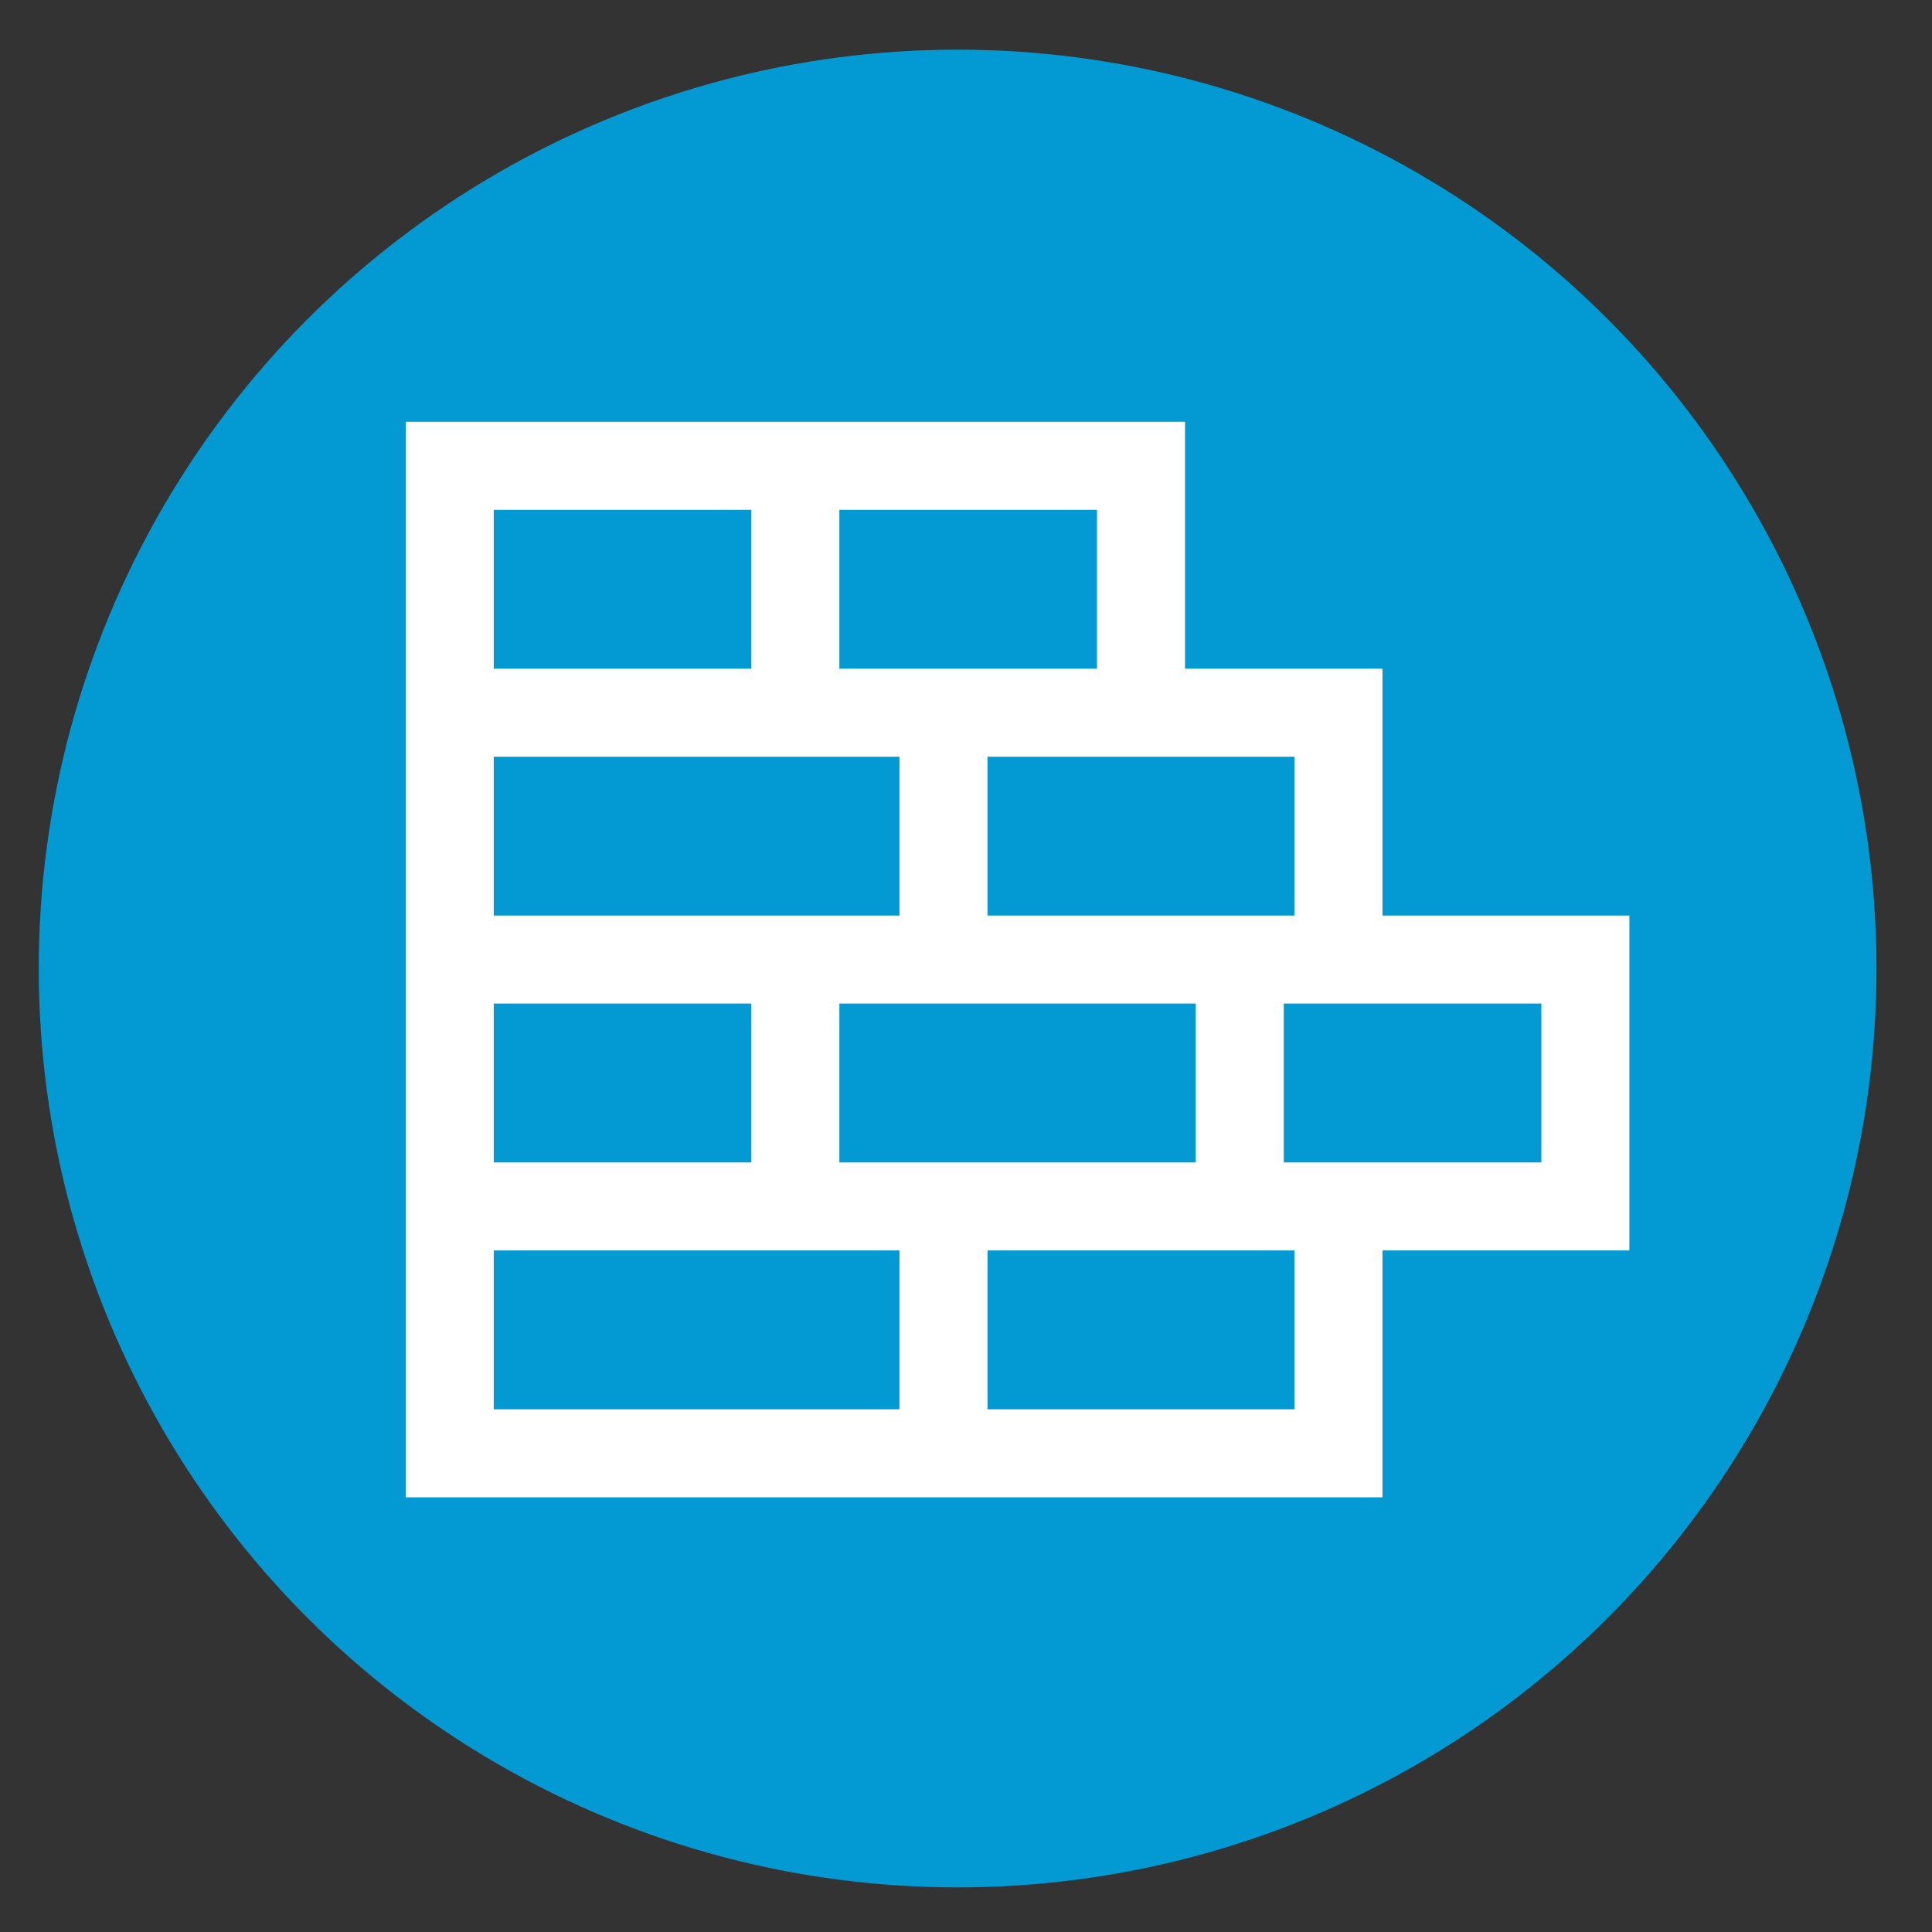
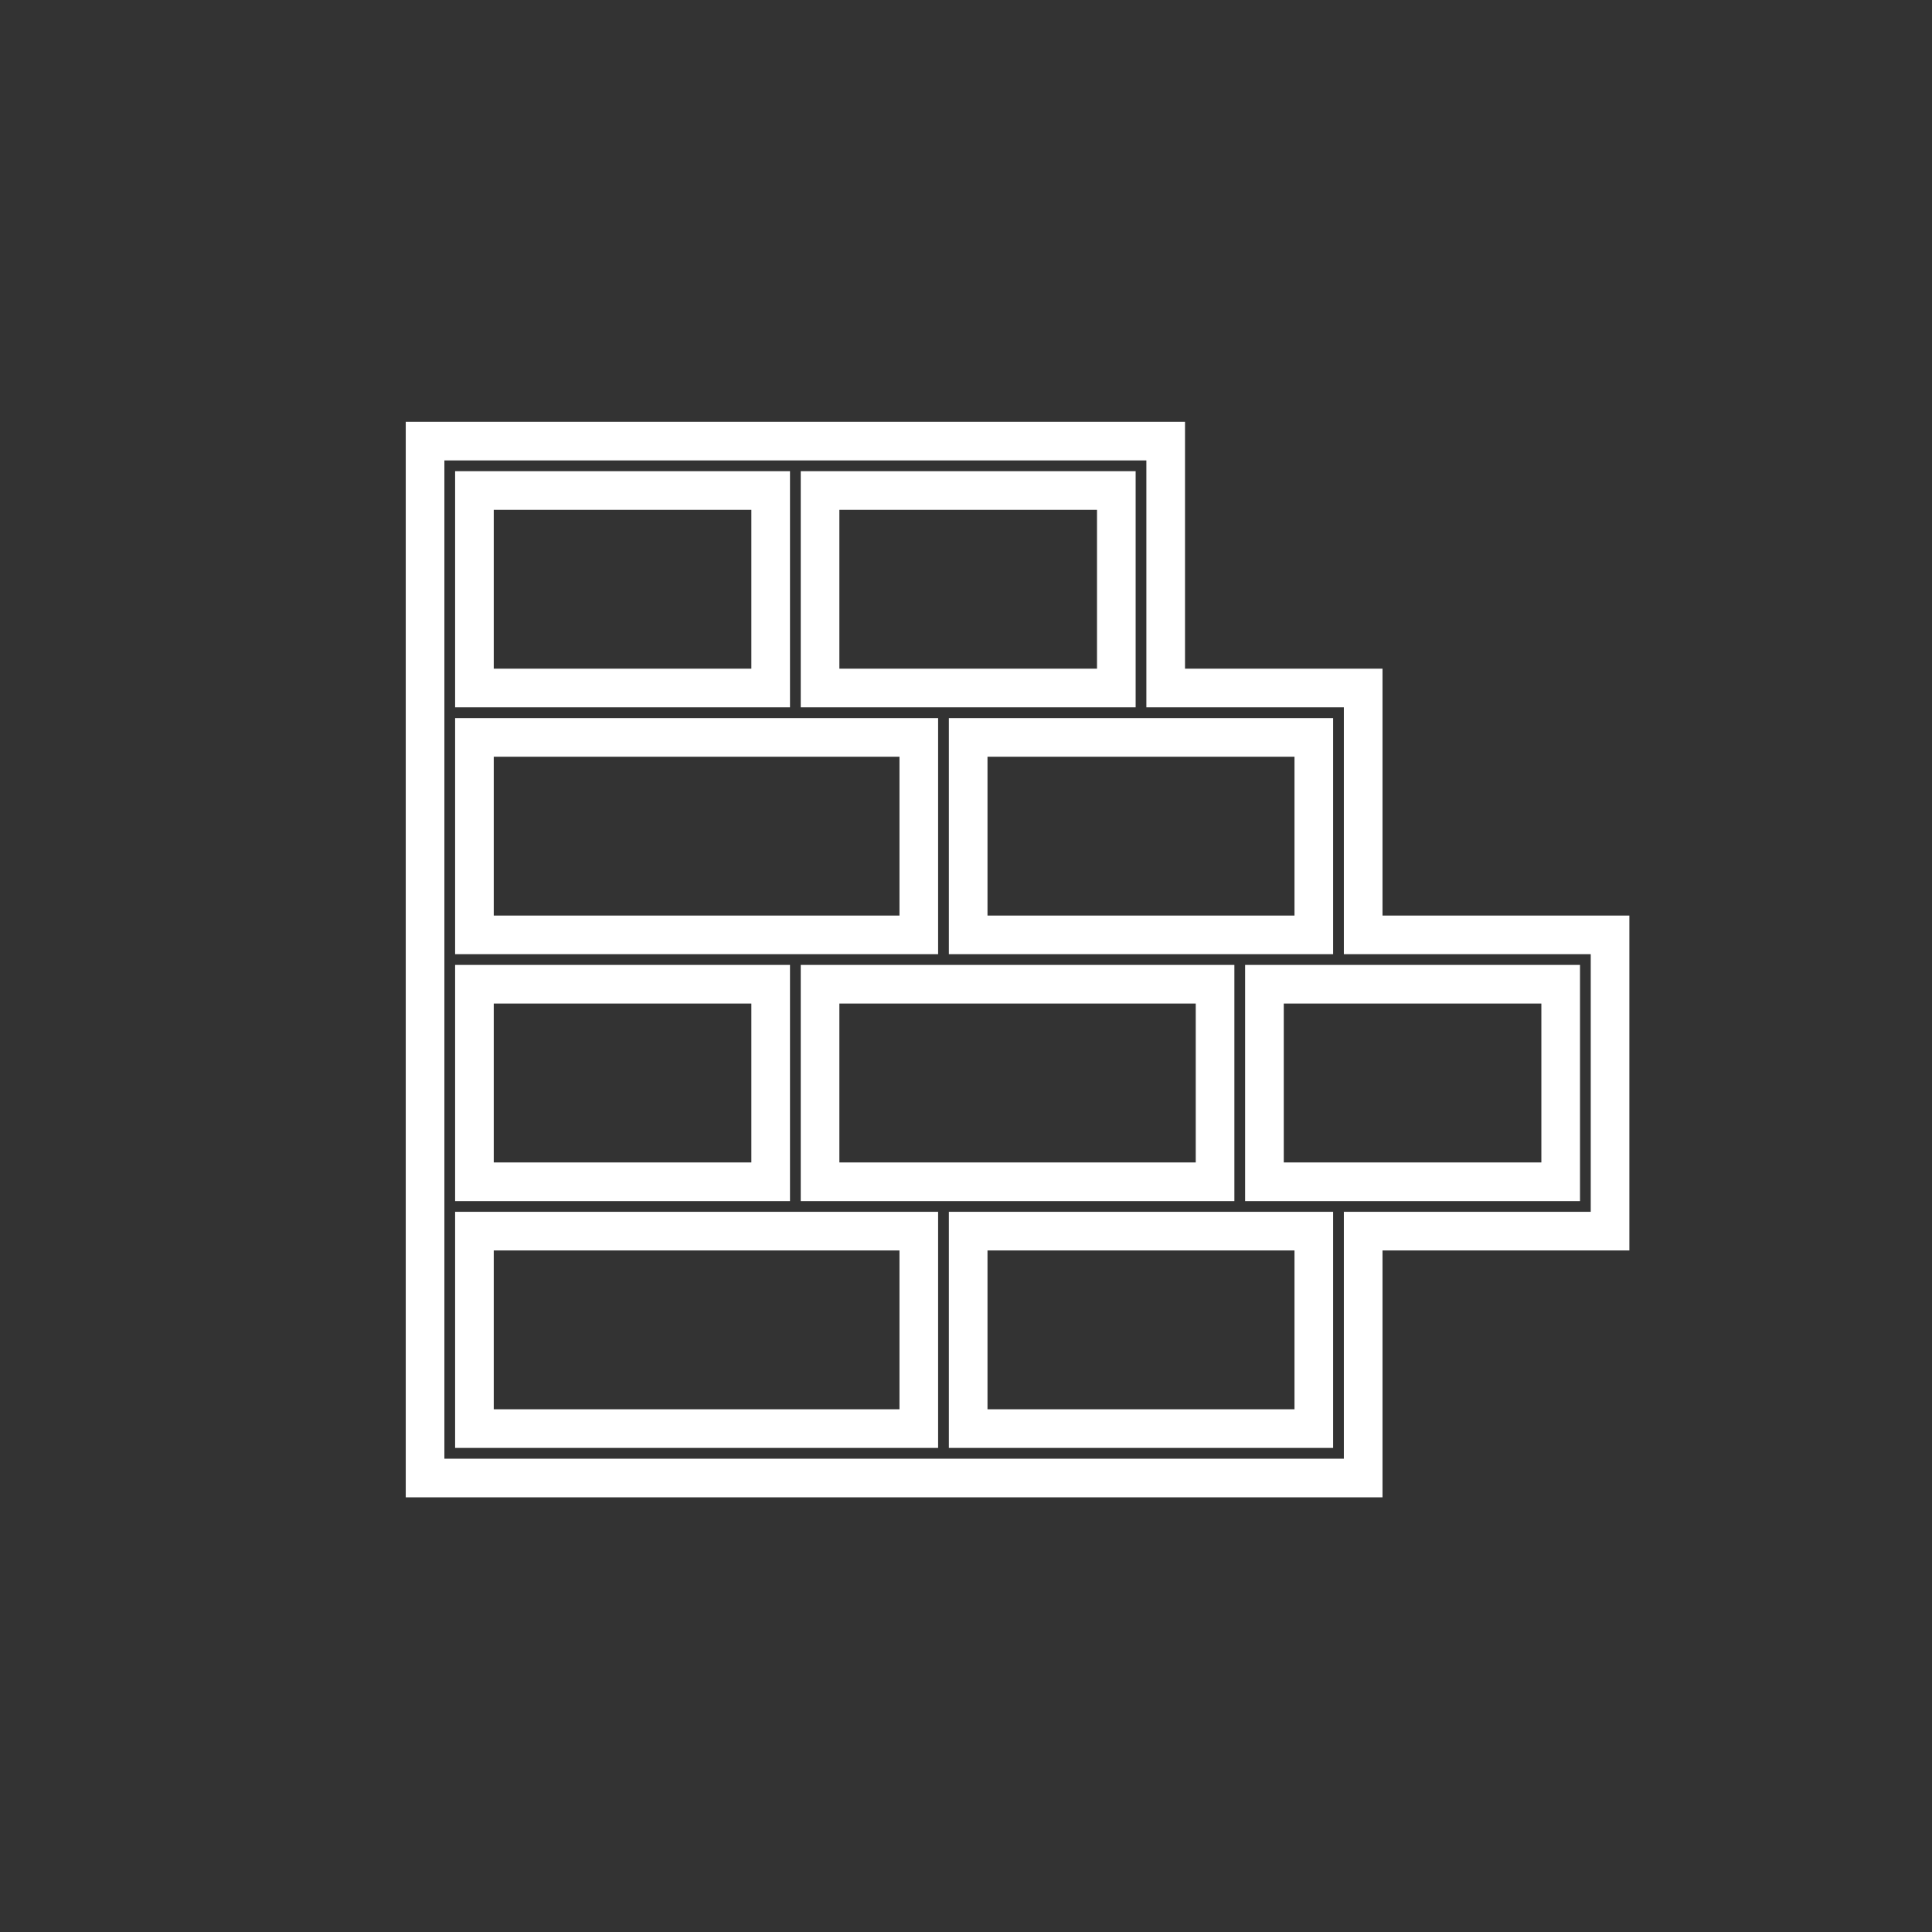
<svg xmlns="http://www.w3.org/2000/svg" version="1.1" id="Layer_1" x="0px" y="0px" width="150px" height="150px" viewBox="0 0 150 150" xml:space="preserve">
  <rect x="0" y="0" width="150" height="150" fill="#333333" stroke="none" />
-   <circle fill="#039AD3" cx="74.35" cy="75.196" r="71.341" />
  <g>
-     <path fill="#FFFFFF" d="M90.504,53.417h15.333v19.167h19.167v23h-19.167v19.167H33.002v-80.5h57.502V53.417z M71.335,95.583h-34.5 v15.334h34.5V95.583z M102.004,95.583H75.169v15.334h26.835V95.583z M59.835,76.417h-23V91.75h23V76.417z M94.337,76.417H63.669 V91.75h30.668V76.417z M121.171,76.417h-23V91.75h23V76.417z M75.169,57.25v15.333h26.835V57.25H75.169z M71.335,57.25h-34.5 v15.333h34.5V57.25z M59.835,38.083h-23v15.333h23V38.083z M86.671,38.083H63.669v15.333h23.002V38.083z" />
    <path fill="#FFFFFF" d="M107.337,116.25H31.502v-83.5h60.502v19.167h15.333v19.167h19.167v26h-19.167V116.25z M34.502,113.25 h69.835V94.083h19.167v-20h-19.167V54.917H89.004V35.75H34.502V113.25z M103.504,112.417H73.669V94.083h29.835V112.417z M76.669,109.417h23.835V97.083H76.669V109.417z M72.835,112.417h-37.5V94.083h37.5V112.417z M38.335,109.417h31.5V97.083h-31.5 V109.417z M122.671,93.25h-26V74.917h26V93.25z M99.671,90.25h20V77.917h-20V90.25z M95.837,93.25H62.169V74.917h33.668V93.25z M65.169,90.25h27.668V77.917H65.169V90.25z M61.335,93.25h-26V74.917h26V93.25z M38.335,90.25h20V77.917h-20V90.25z M103.504,74.083H73.669V55.75h29.835V74.083z M76.669,71.083h23.835V58.75H76.669V71.083z M72.835,74.083h-37.5V55.75h37.5V74.083 z M38.335,71.083h31.5V58.75h-31.5V71.083z M88.171,54.917H62.169V36.583h26.002V54.917z M65.169,51.917h20.002V39.583H65.169 V51.917z M61.335,54.917h-26V36.583h26V54.917z M38.335,51.917h20V39.583h-20V51.917z" />
  </g>
</svg>